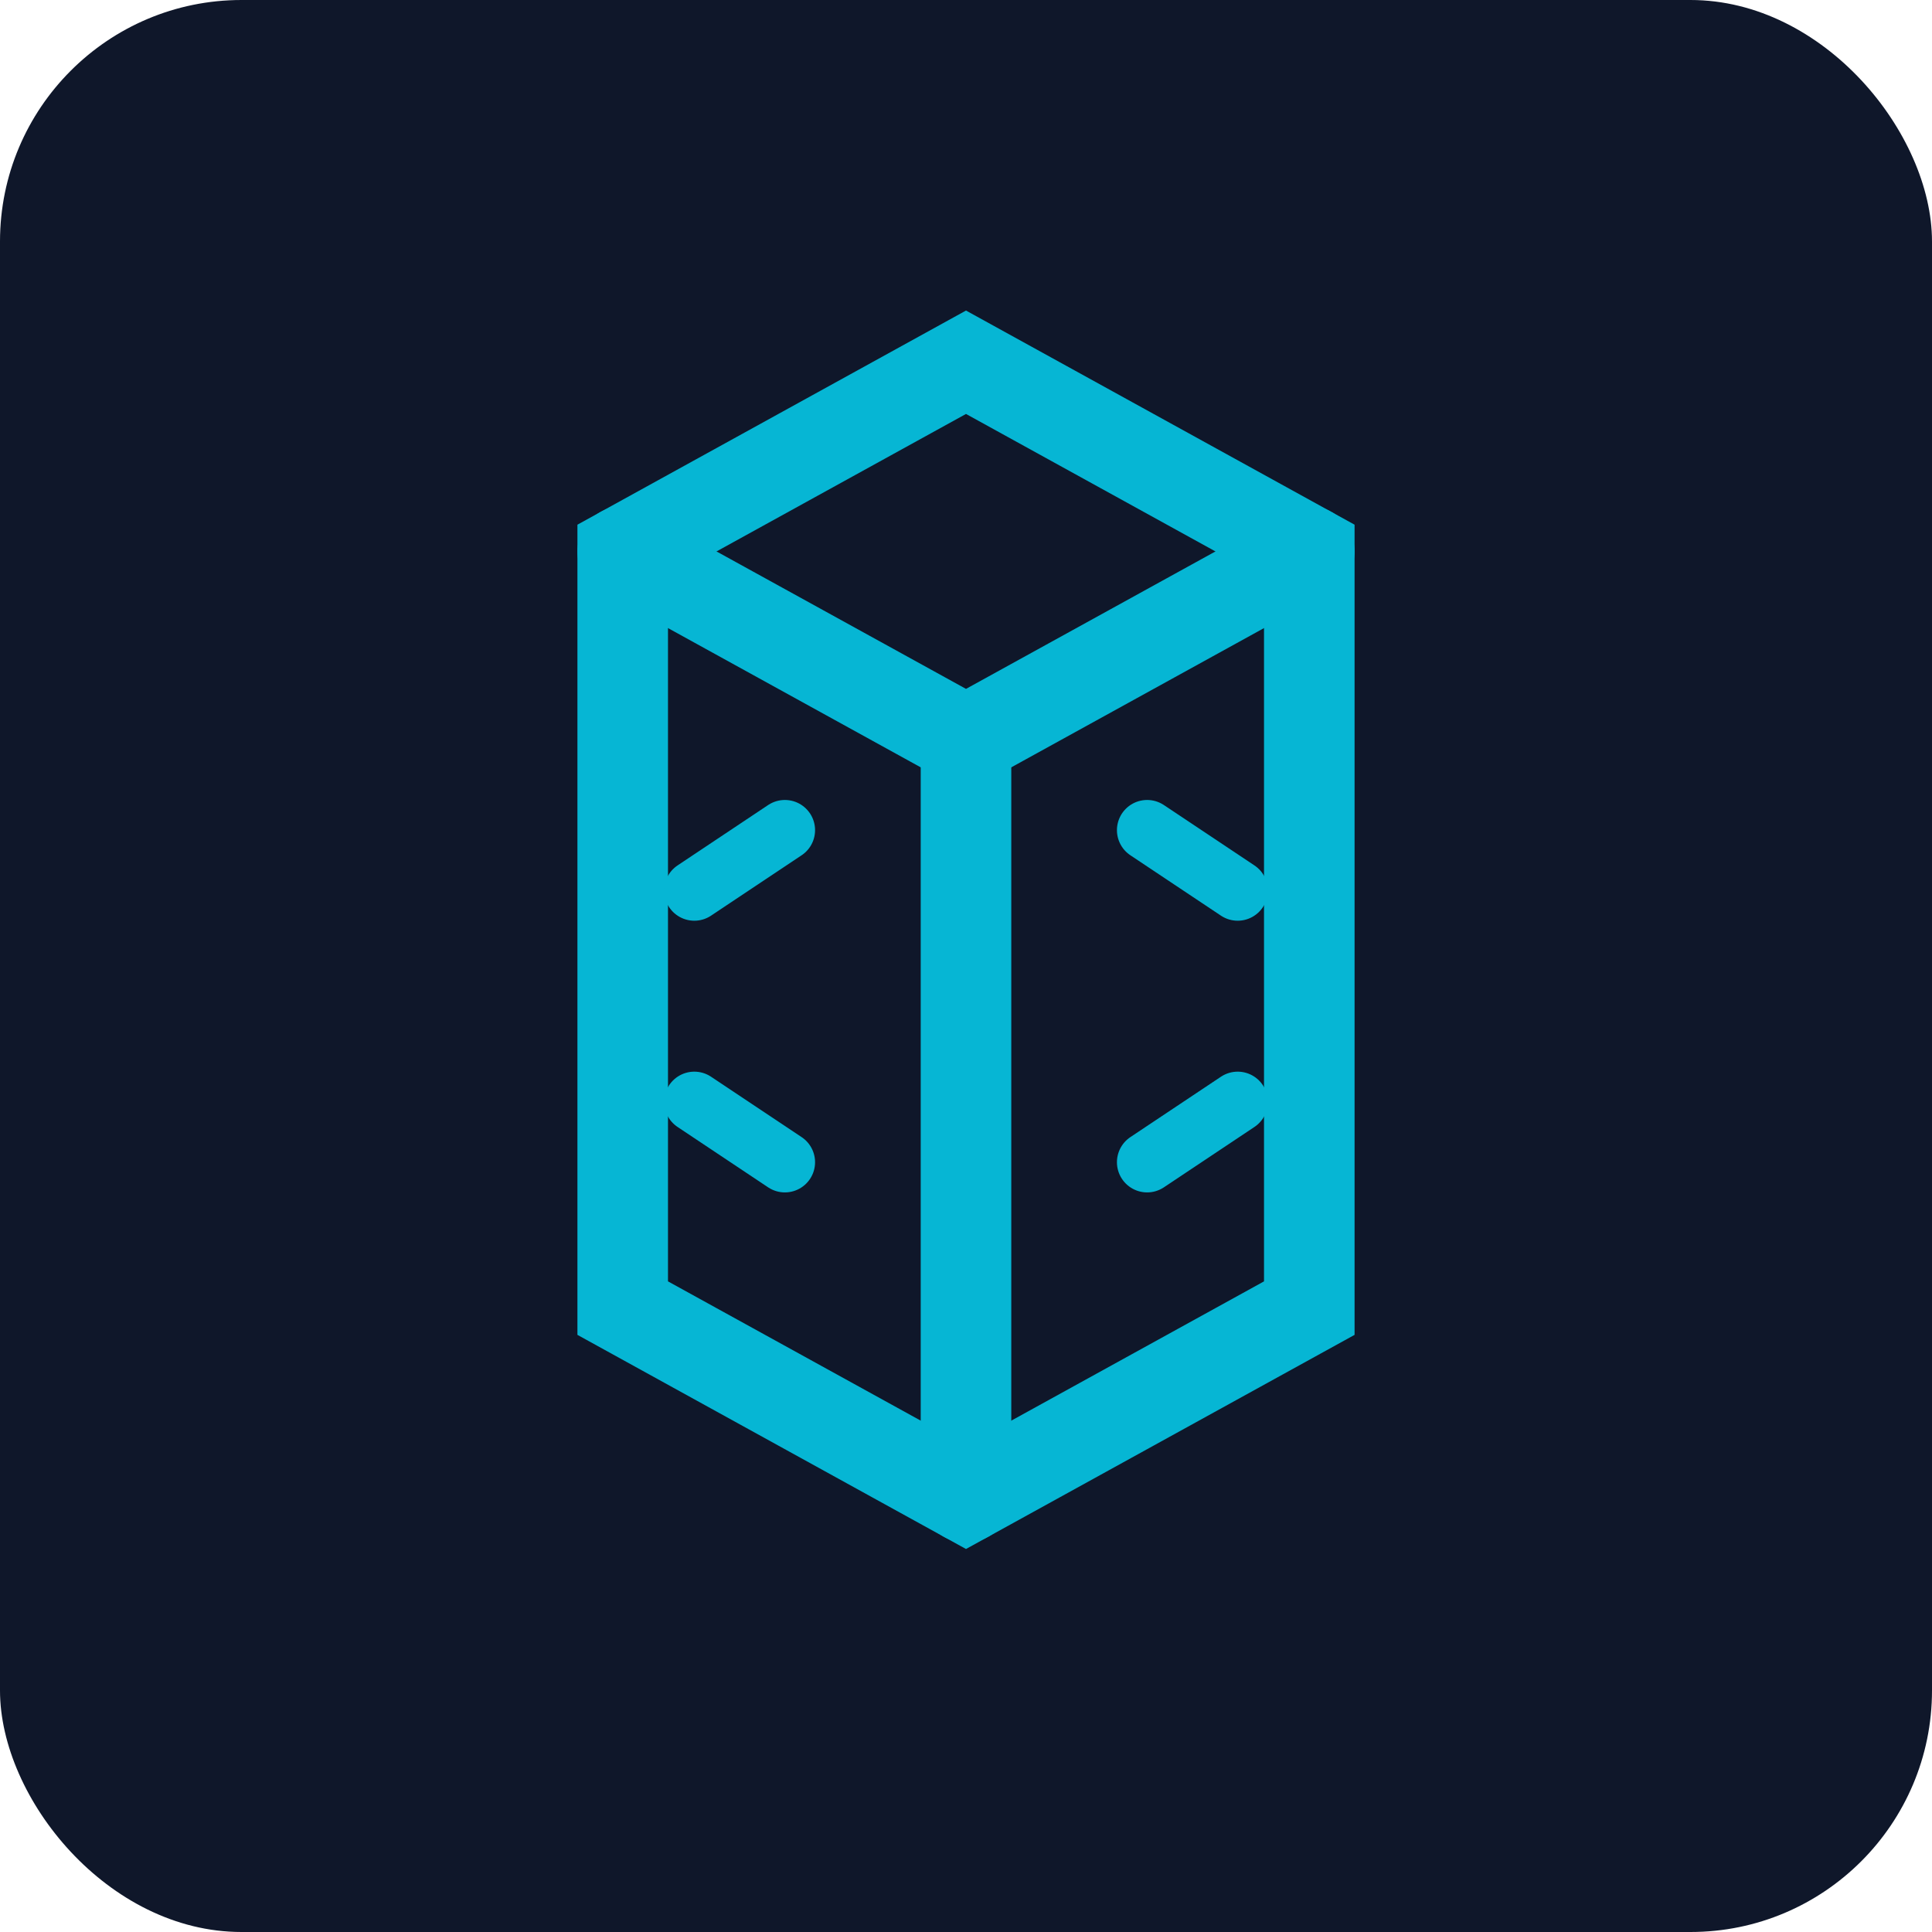
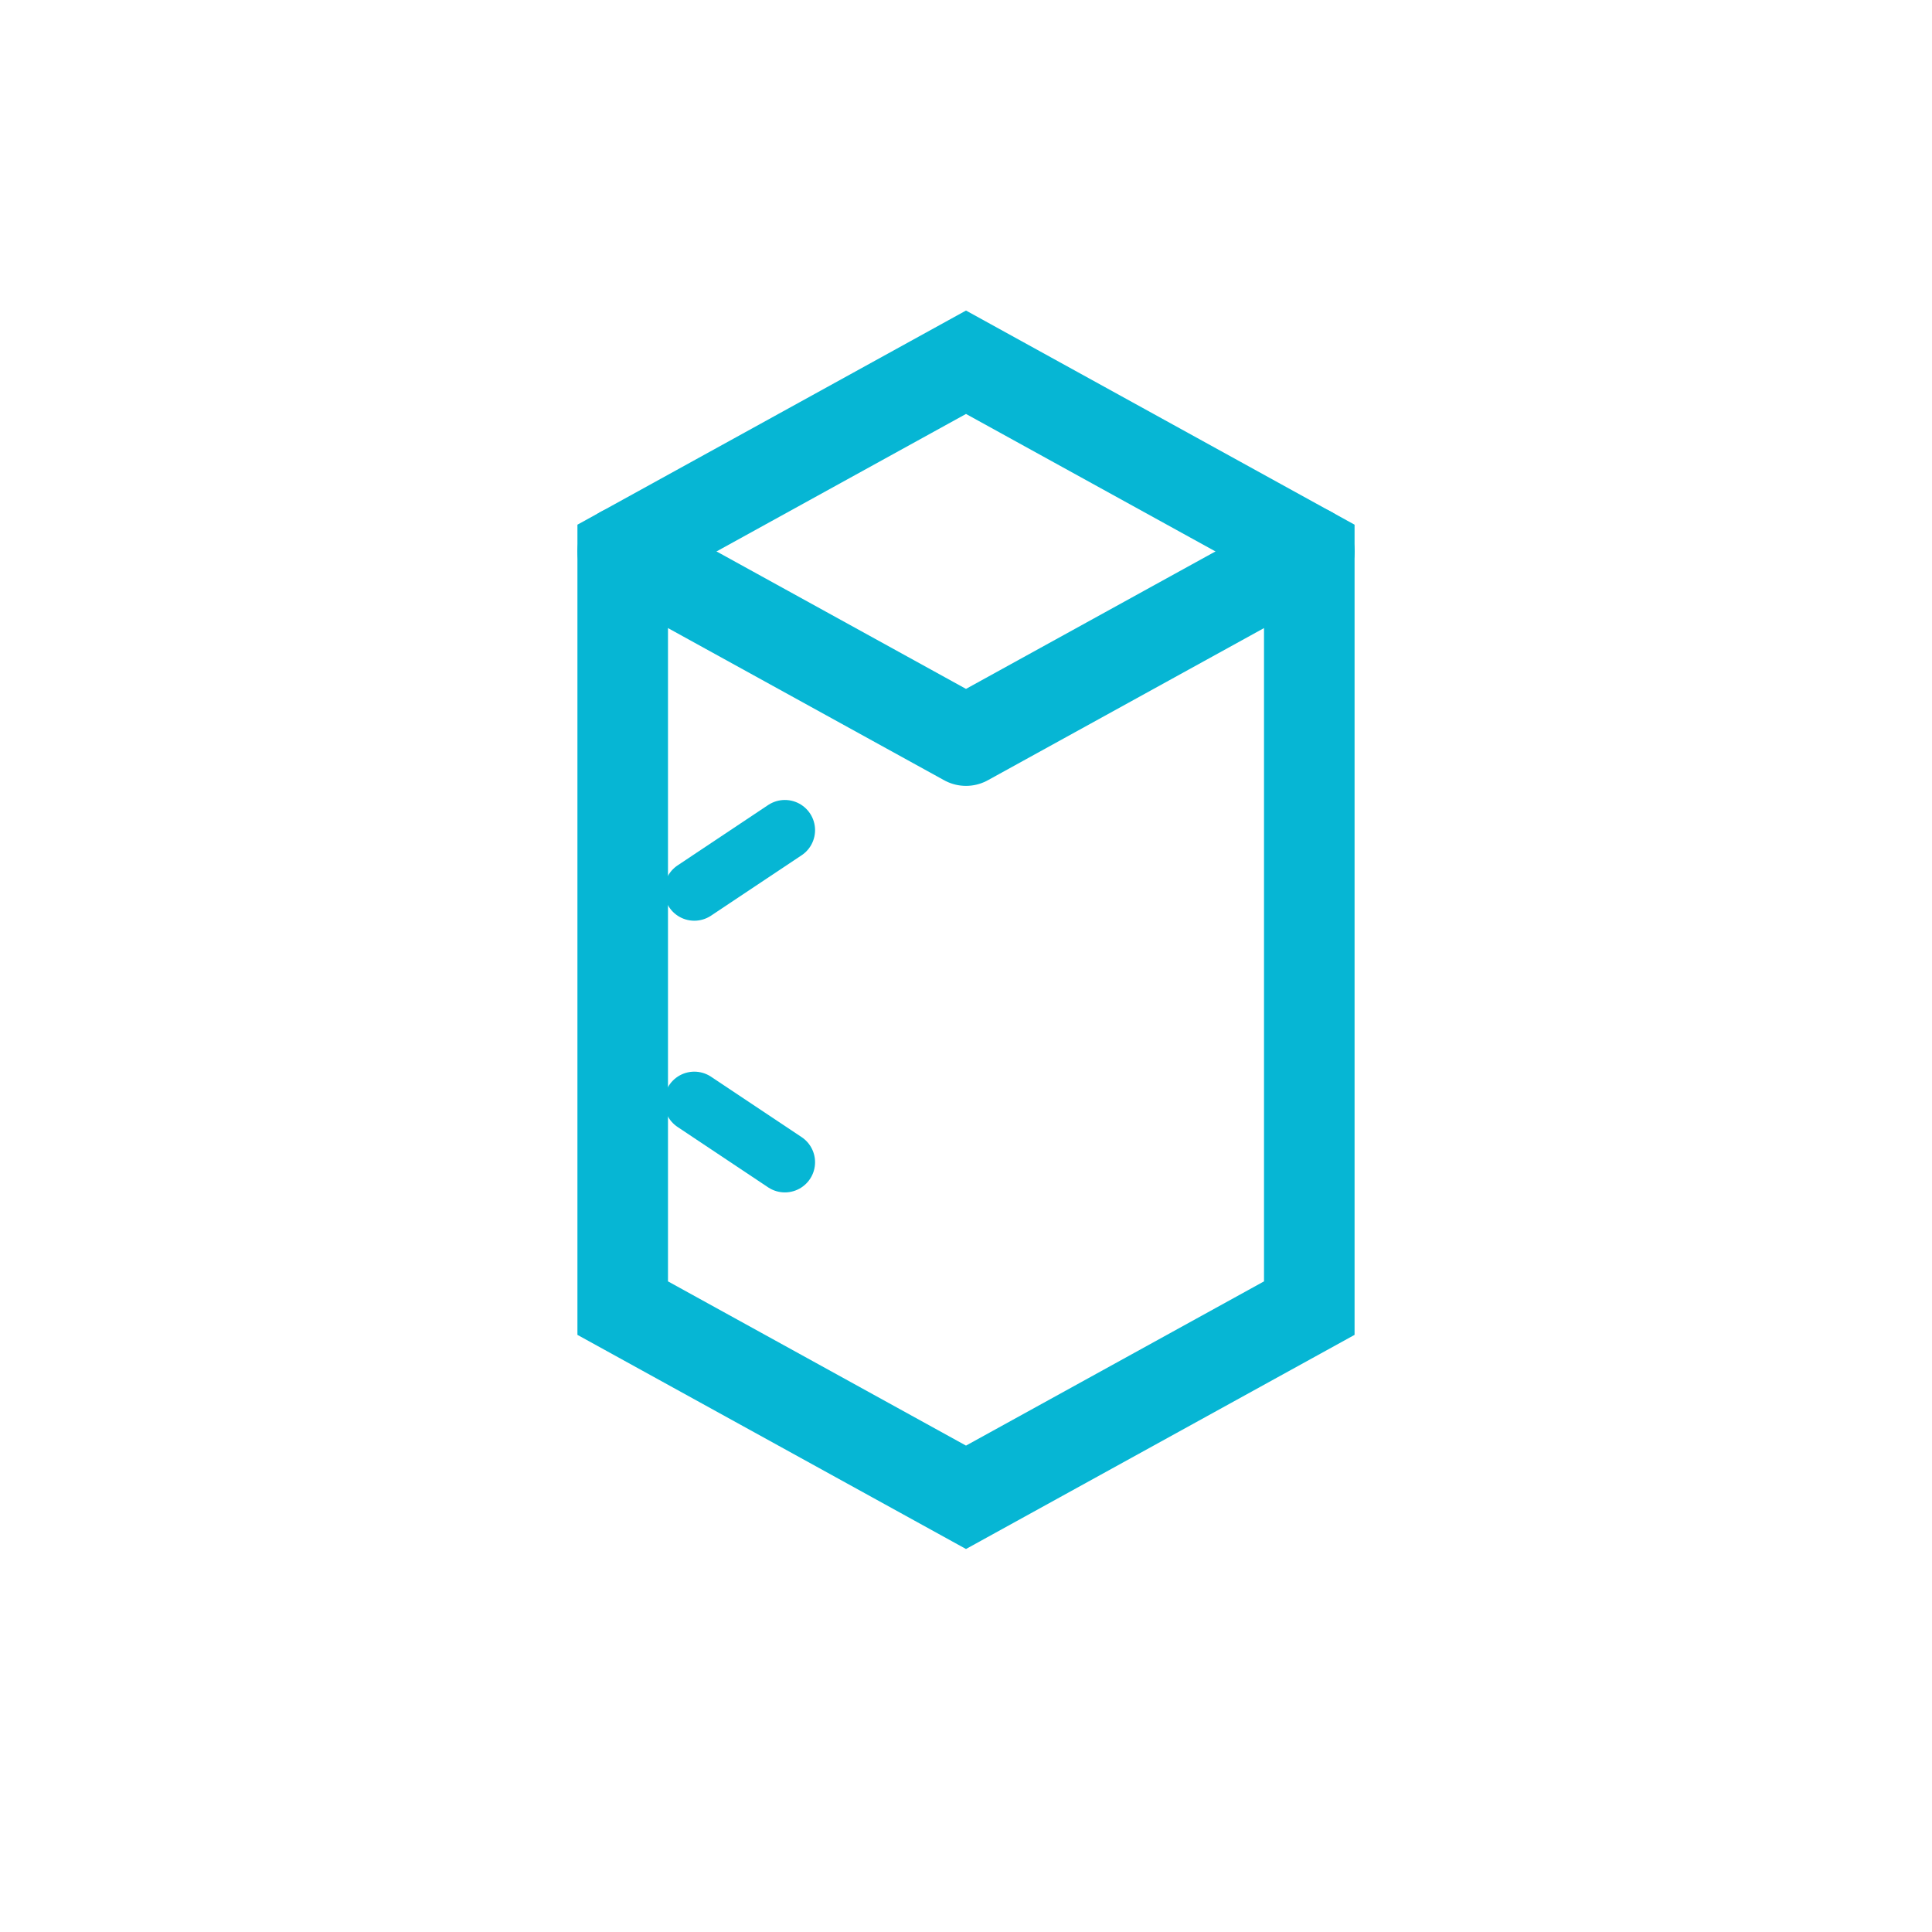
<svg xmlns="http://www.w3.org/2000/svg" width="64" height="64" viewBox="0 0 64 64" fill="none">
-   <rect width="64" height="64" rx="8" fill="#0F172A" />
  <path d="M20.628 18.267L32 12L43.372 18.267V30.8V43.333L32 49.6L20.628 43.333V30.8V18.267Z" stroke="#06B6D4" stroke-width="3" />
  <path d="M20.628 18.267L32 24.533L43.372 18.267" stroke="#06B6D4" stroke-width="3" stroke-linecap="round" stroke-linejoin="round" />
-   <path d="M32 49.6V24.533" stroke="#06B6D4" stroke-width="3" stroke-linecap="round" stroke-linejoin="round" />
  <path d="M26 27.5L23 29.5" stroke="#06B6D4" stroke-width="2" stroke-linecap="round" />
-   <path d="M41 29.5L38 27.5" stroke="#06B6D4" stroke-width="2" stroke-linecap="round" />
  <path d="M26 38.5L23 36.5" stroke="#06B6D4" stroke-width="2" stroke-linecap="round" />
-   <path d="M41 36.5L38 38.5" stroke="#06B6D4" stroke-width="2" stroke-linecap="round" />
</svg>